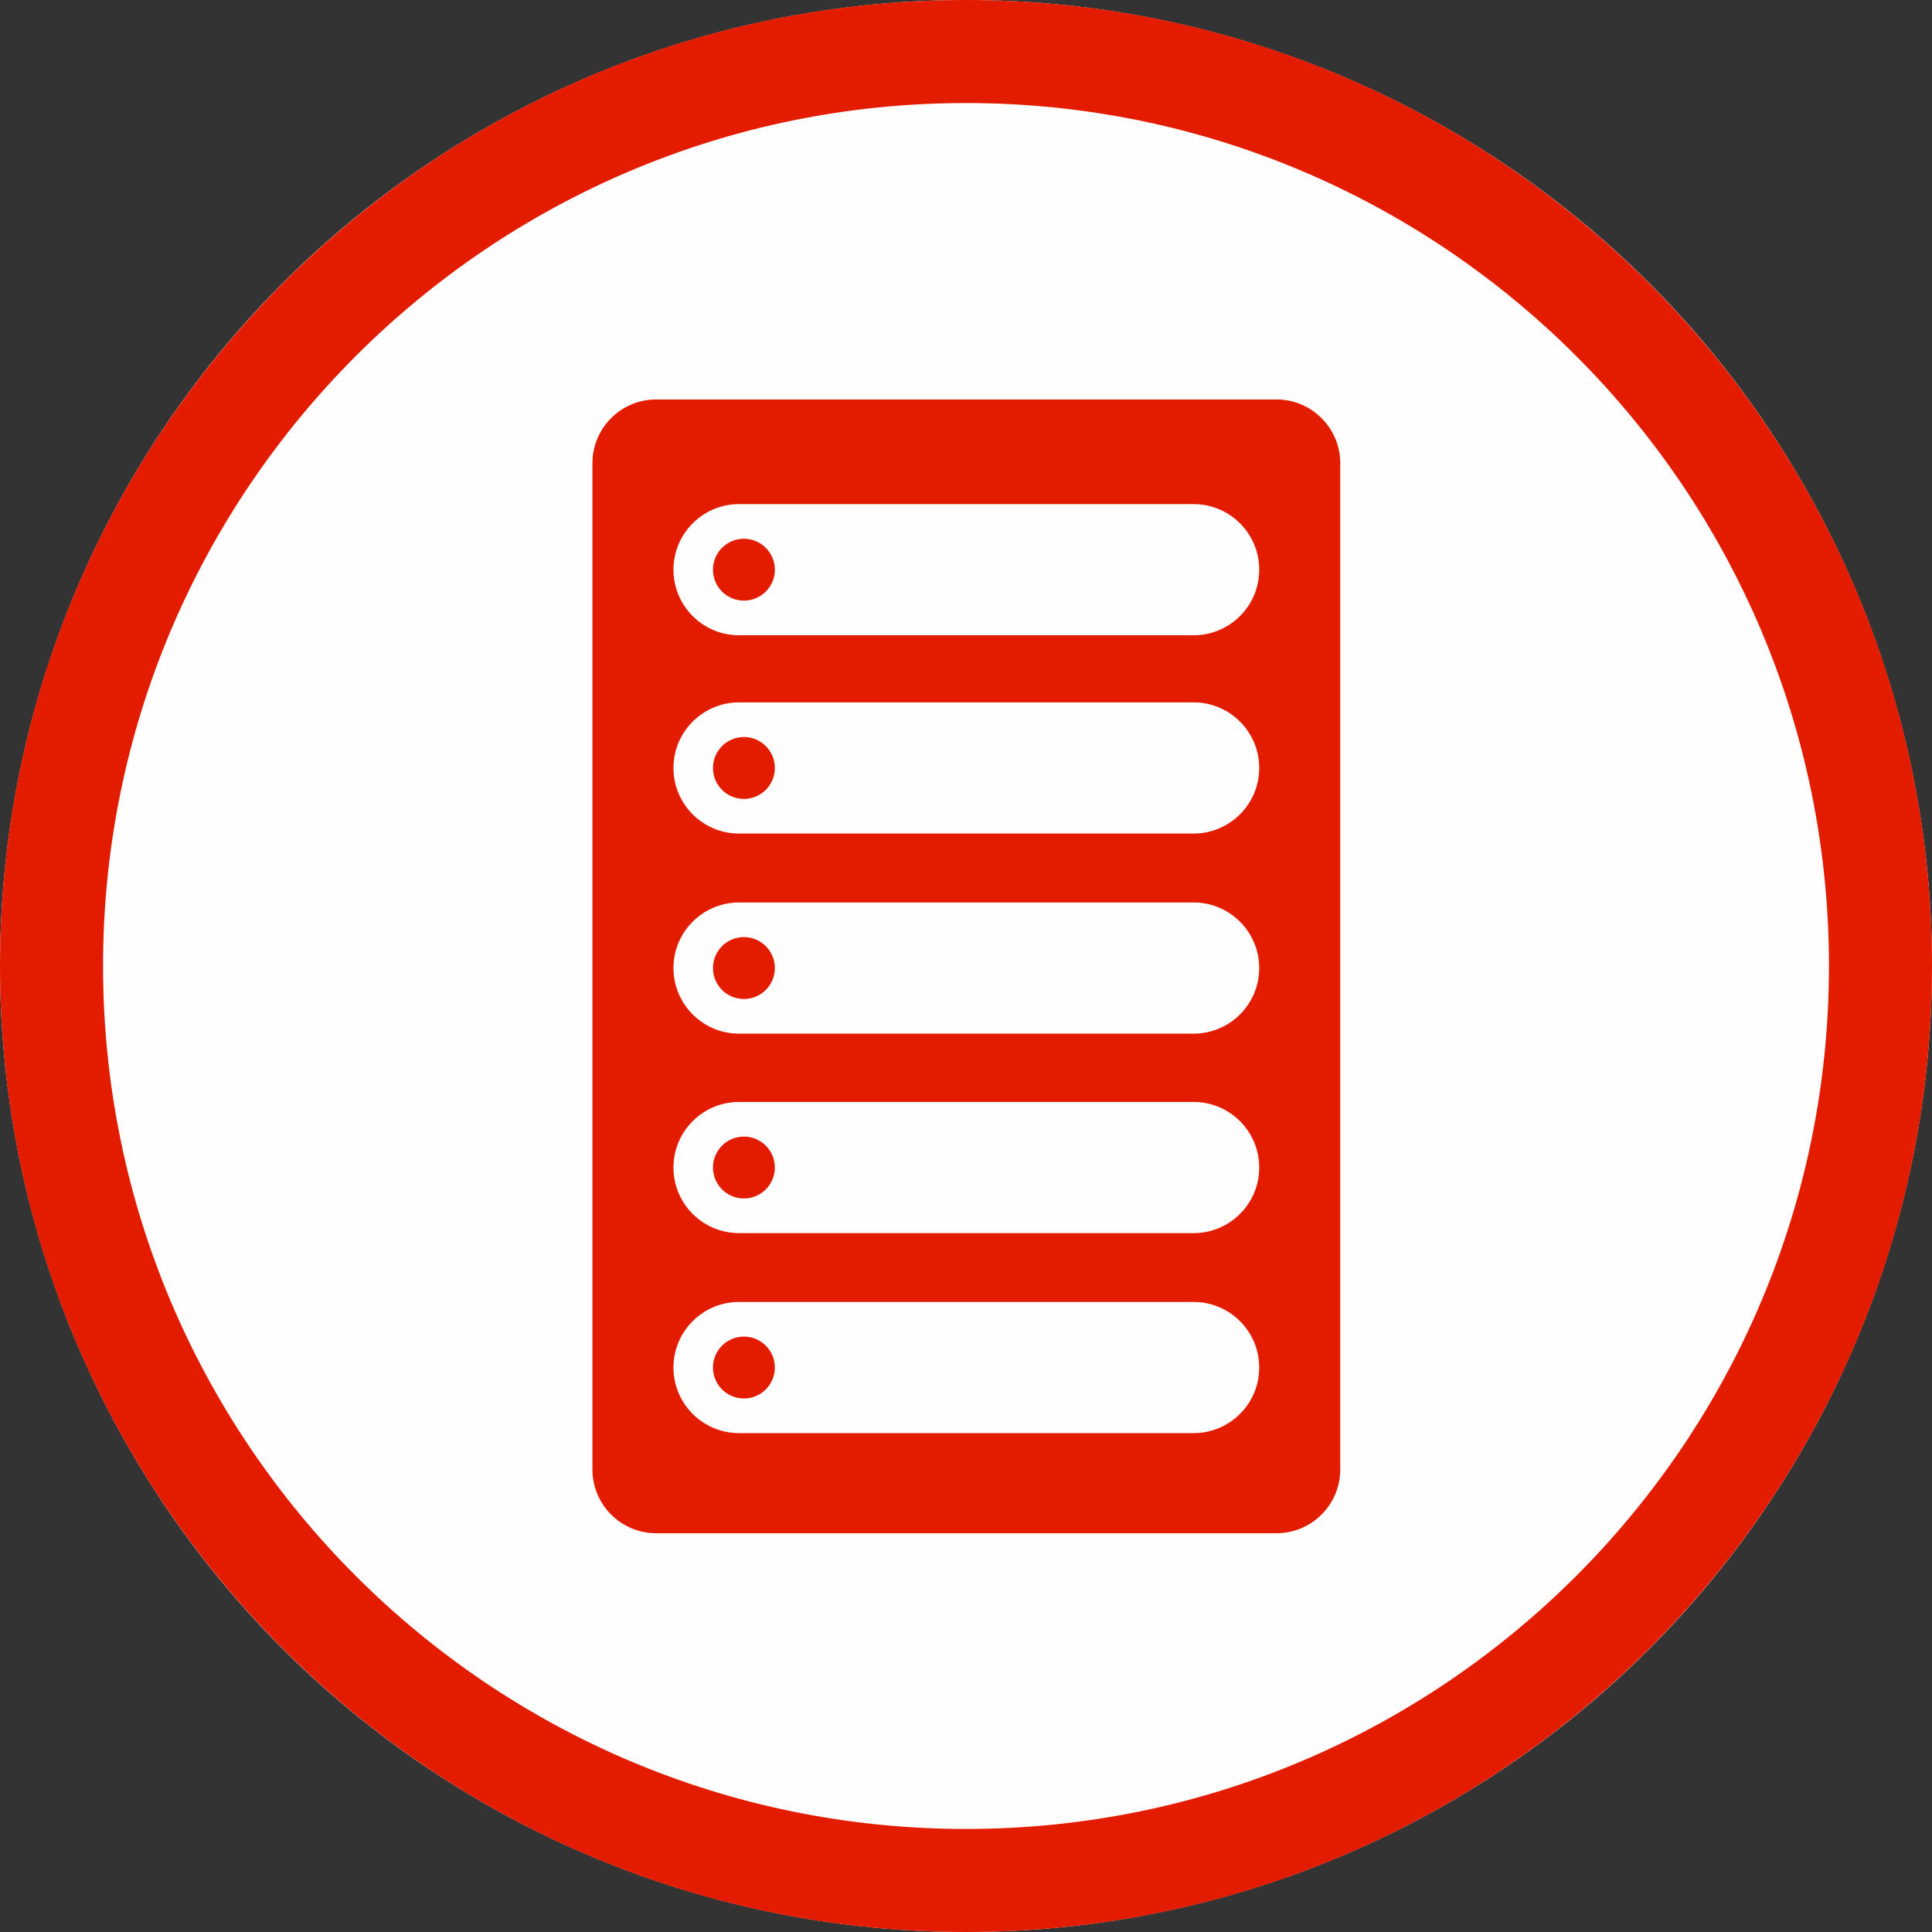
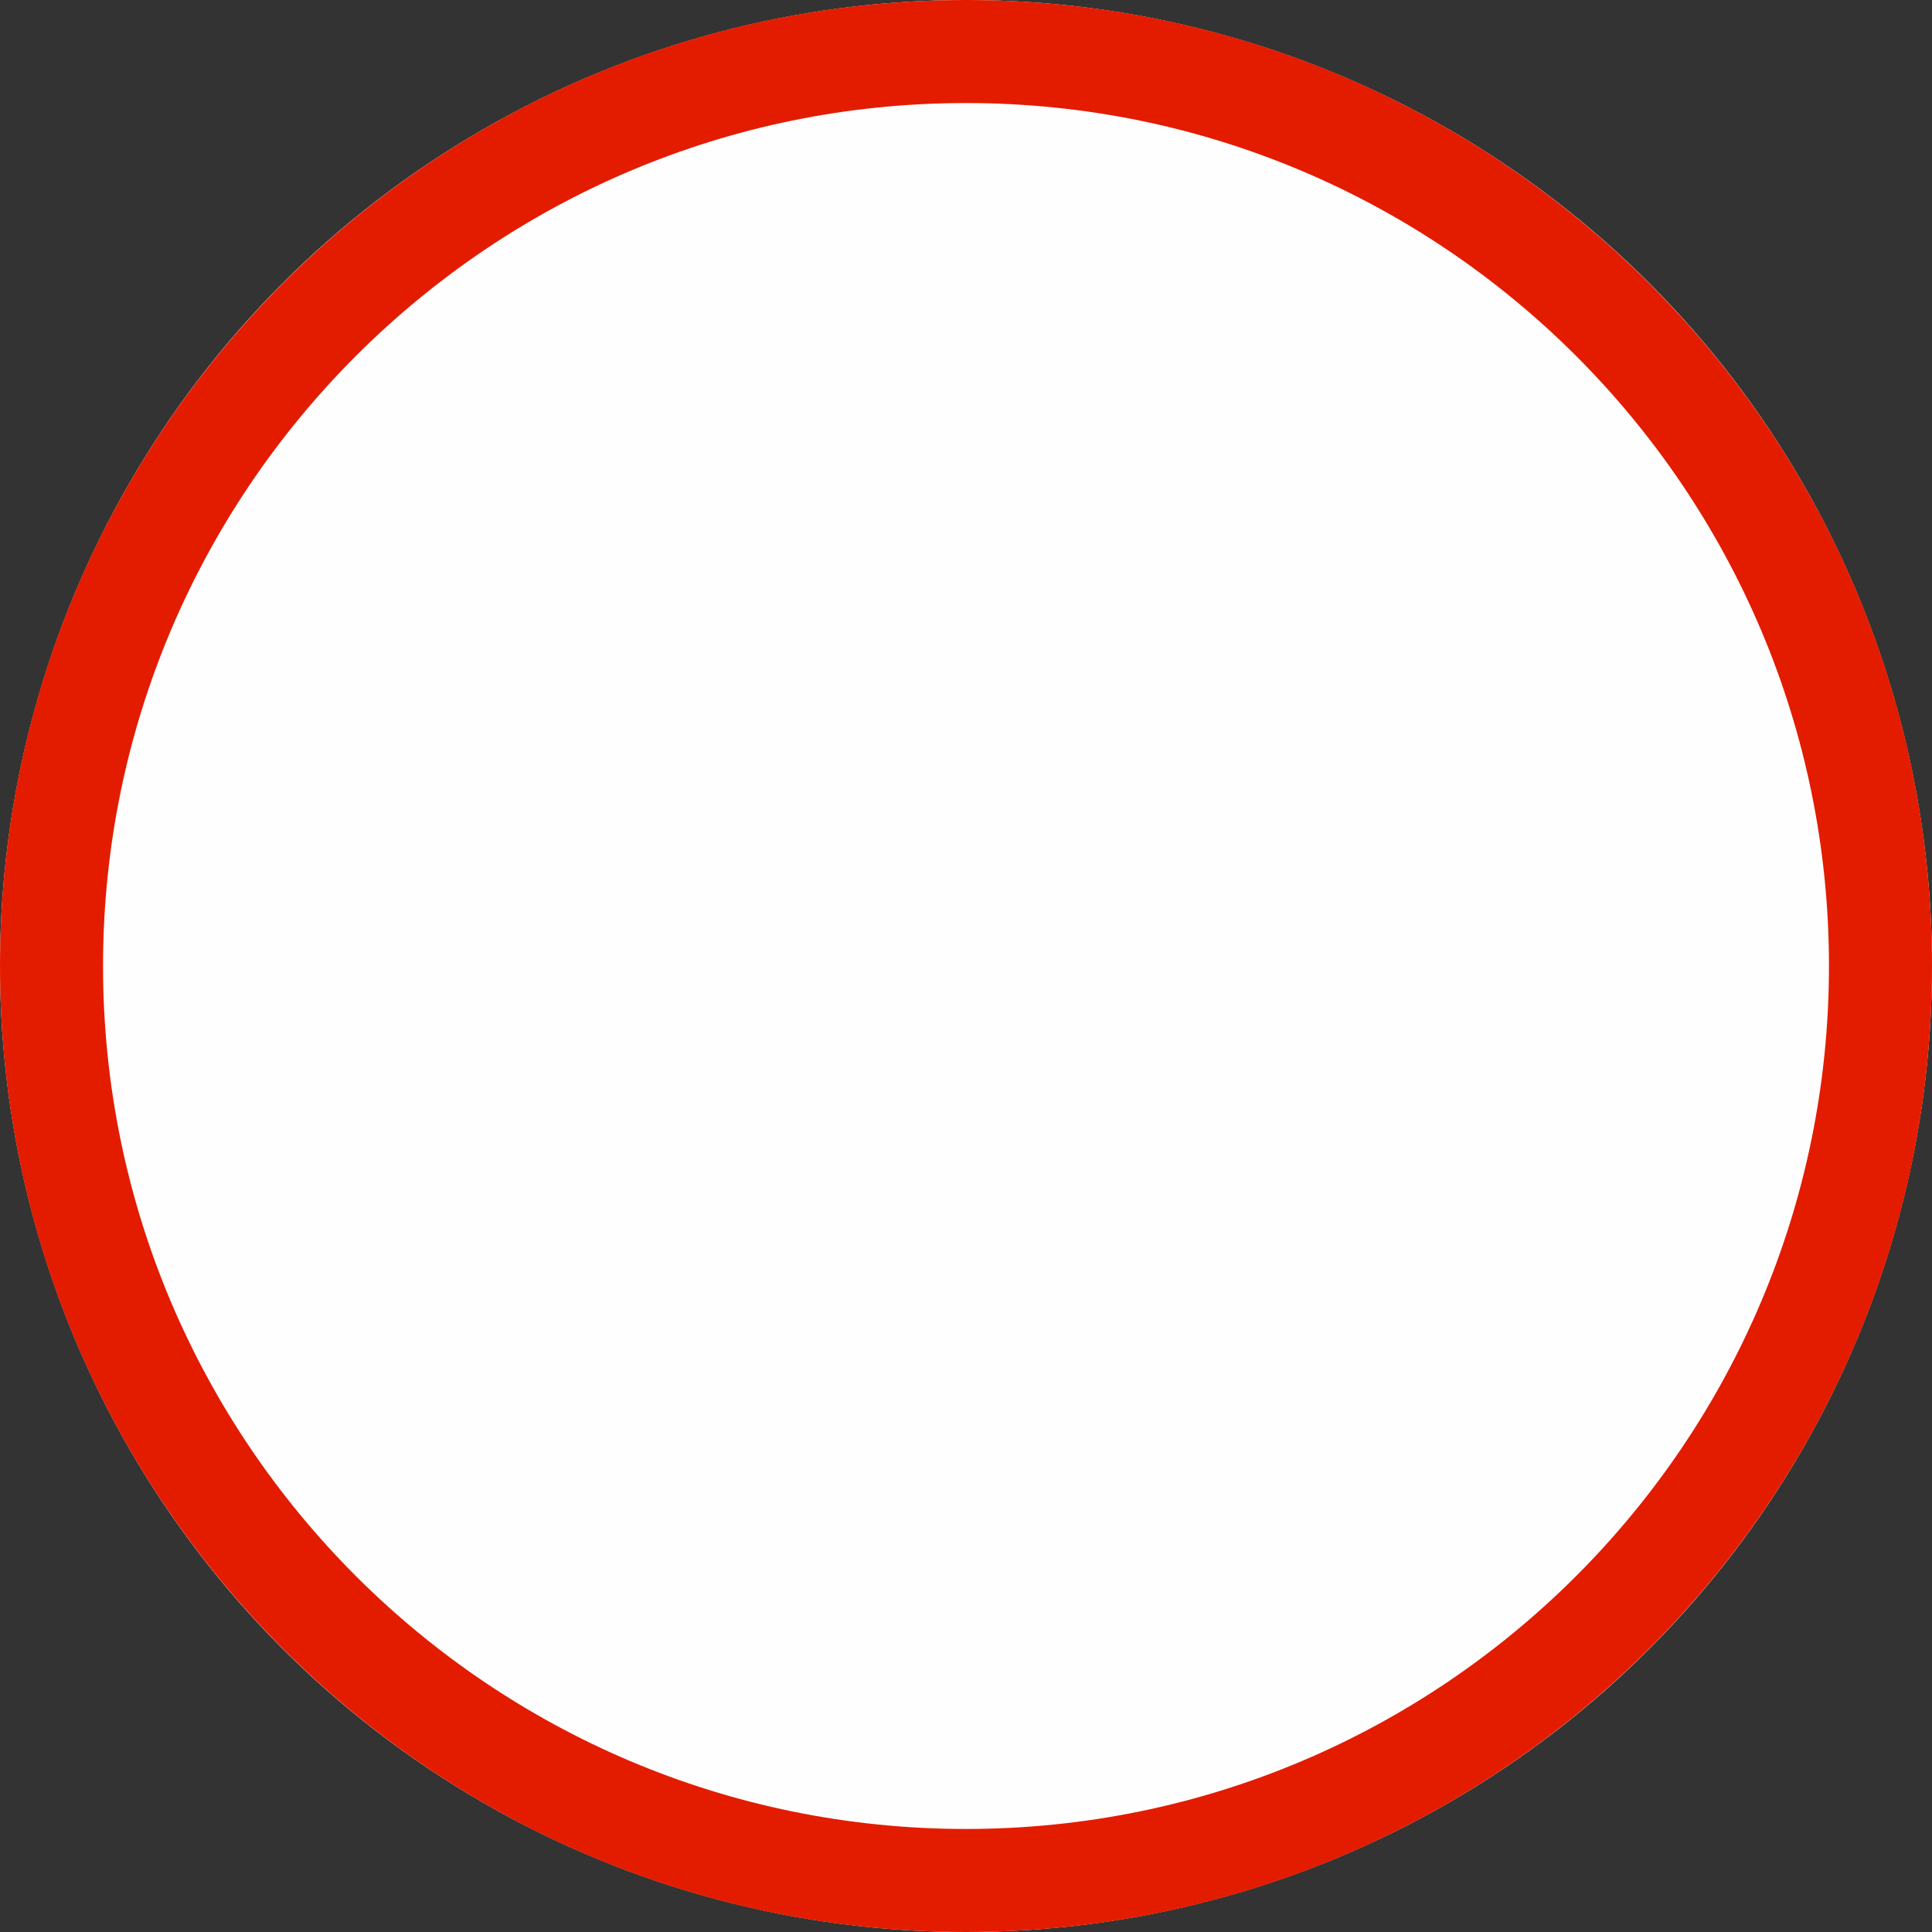
<svg xmlns="http://www.w3.org/2000/svg" width="60" height="60" viewBox="0 0 300 300" xml:space="preserve" style="fill-rule:evenodd;clip-rule:evenodd;stroke-linejoin:round;stroke-miterlimit:2">
  <rect x="0" y="0" width="300" height="300" fill="#333333" stroke="none" />
  <circle cx="150" cy="150" r="150" style="fill:#fffefe" />
  <path d="M150 0c82.787 0 150 67.213 150 150s-67.213 150-150 150S0 232.787 0 150 67.213 0 150 0Zm0 16c73.957 0 134 60.043 134 134s-60.043 134-134 134S16 223.957 16 150 76.043 16 150 16Z" style="fill:#e31c00" />
-   <path d="M187.606 237.115H67.221c-6.834 0-12.382-5.548-12.382-12.381V29.431c0-6.833 5.548-12.381 12.382-12.381h120.385c6.834 0 12.382 5.548 12.382 12.381v195.303c0 6.833-5.547 12.381-12.382 12.381Zm-16.073-44.889H83.294c-7.024 0-12.727 5.703-12.727 12.727 0 7.025 5.703 12.728 12.727 12.728h88.239c7.024 0 12.727-5.703 12.727-12.728 0-7.024-5.702-12.727-12.727-12.727ZM84.24 198.95a6.006 6.006 0 0 1 6.003 6.003 6.006 6.006 0 0 1-6.003 6.004 6.006 6.006 0 0 1-6.003-6.004 6.006 6.006 0 0 1 6.003-6.003Zm87.293-45.544H83.294c-7.025 0-12.727 5.703-12.727 12.727 0 7.025 5.703 12.728 12.727 12.728h88.239c7.024 0 12.727-5.703 12.727-12.728 0-7.024-5.702-12.727-12.727-12.727ZM84.24 160.13a6.006 6.006 0 0 1 6.003 6.003 6.006 6.006 0 0 1-6.003 6.004 6.006 6.006 0 0 1-6.003-6.004 6.006 6.006 0 0 1 6.003-6.003Zm87.293-45.444H83.294c-7.025 0-12.727 5.703-12.727 12.728 0 7.024 5.703 12.727 12.727 12.727h88.239c7.024 0 12.727-5.703 12.727-12.727 0-7.025-5.702-12.728-12.727-12.728ZM84.24 121.41a6.006 6.006 0 0 1 6.003 6.004 6.006 6.006 0 0 1-6.003 6.003 6.006 6.006 0 0 1-6.003-6.003 6.006 6.006 0 0 1 6.003-6.004Zm87.293-45.56H83.294c-7.025.001-12.727 5.703-12.727 12.728 0 7.024 5.703 12.727 12.727 12.727h88.239c7.024 0 12.727-5.703 12.727-12.727 0-7.025-5.702-12.727-12.727-12.728ZM84.24 82.574a6.006 6.006 0 0 1 6.003 6.004 6.006 6.006 0 0 1-6.003 6.003 6.006 6.006 0 0 1-6.003-6.003 6.006 6.006 0 0 1 6.003-6.004Zm87.293-45.209H83.294c-7.025 0-12.727 5.703-12.727 12.727 0 7.025 5.703 12.728 12.727 12.728h88.239c7.024 0 12.727-5.703 12.727-12.728 0-7.024-5.702-12.727-12.727-12.727ZM84.24 44.089a6.006 6.006 0 0 1 6.003 6.003 6.006 6.006 0 0 1-6.003 6.003 6.006 6.006 0 0 1-6.003-6.003 6.006 6.006 0 0 1 6.003-6.003Z" style="fill:#e31c00" transform="matrix(.8 0 0 .8 48.123 48.388)" />
</svg>